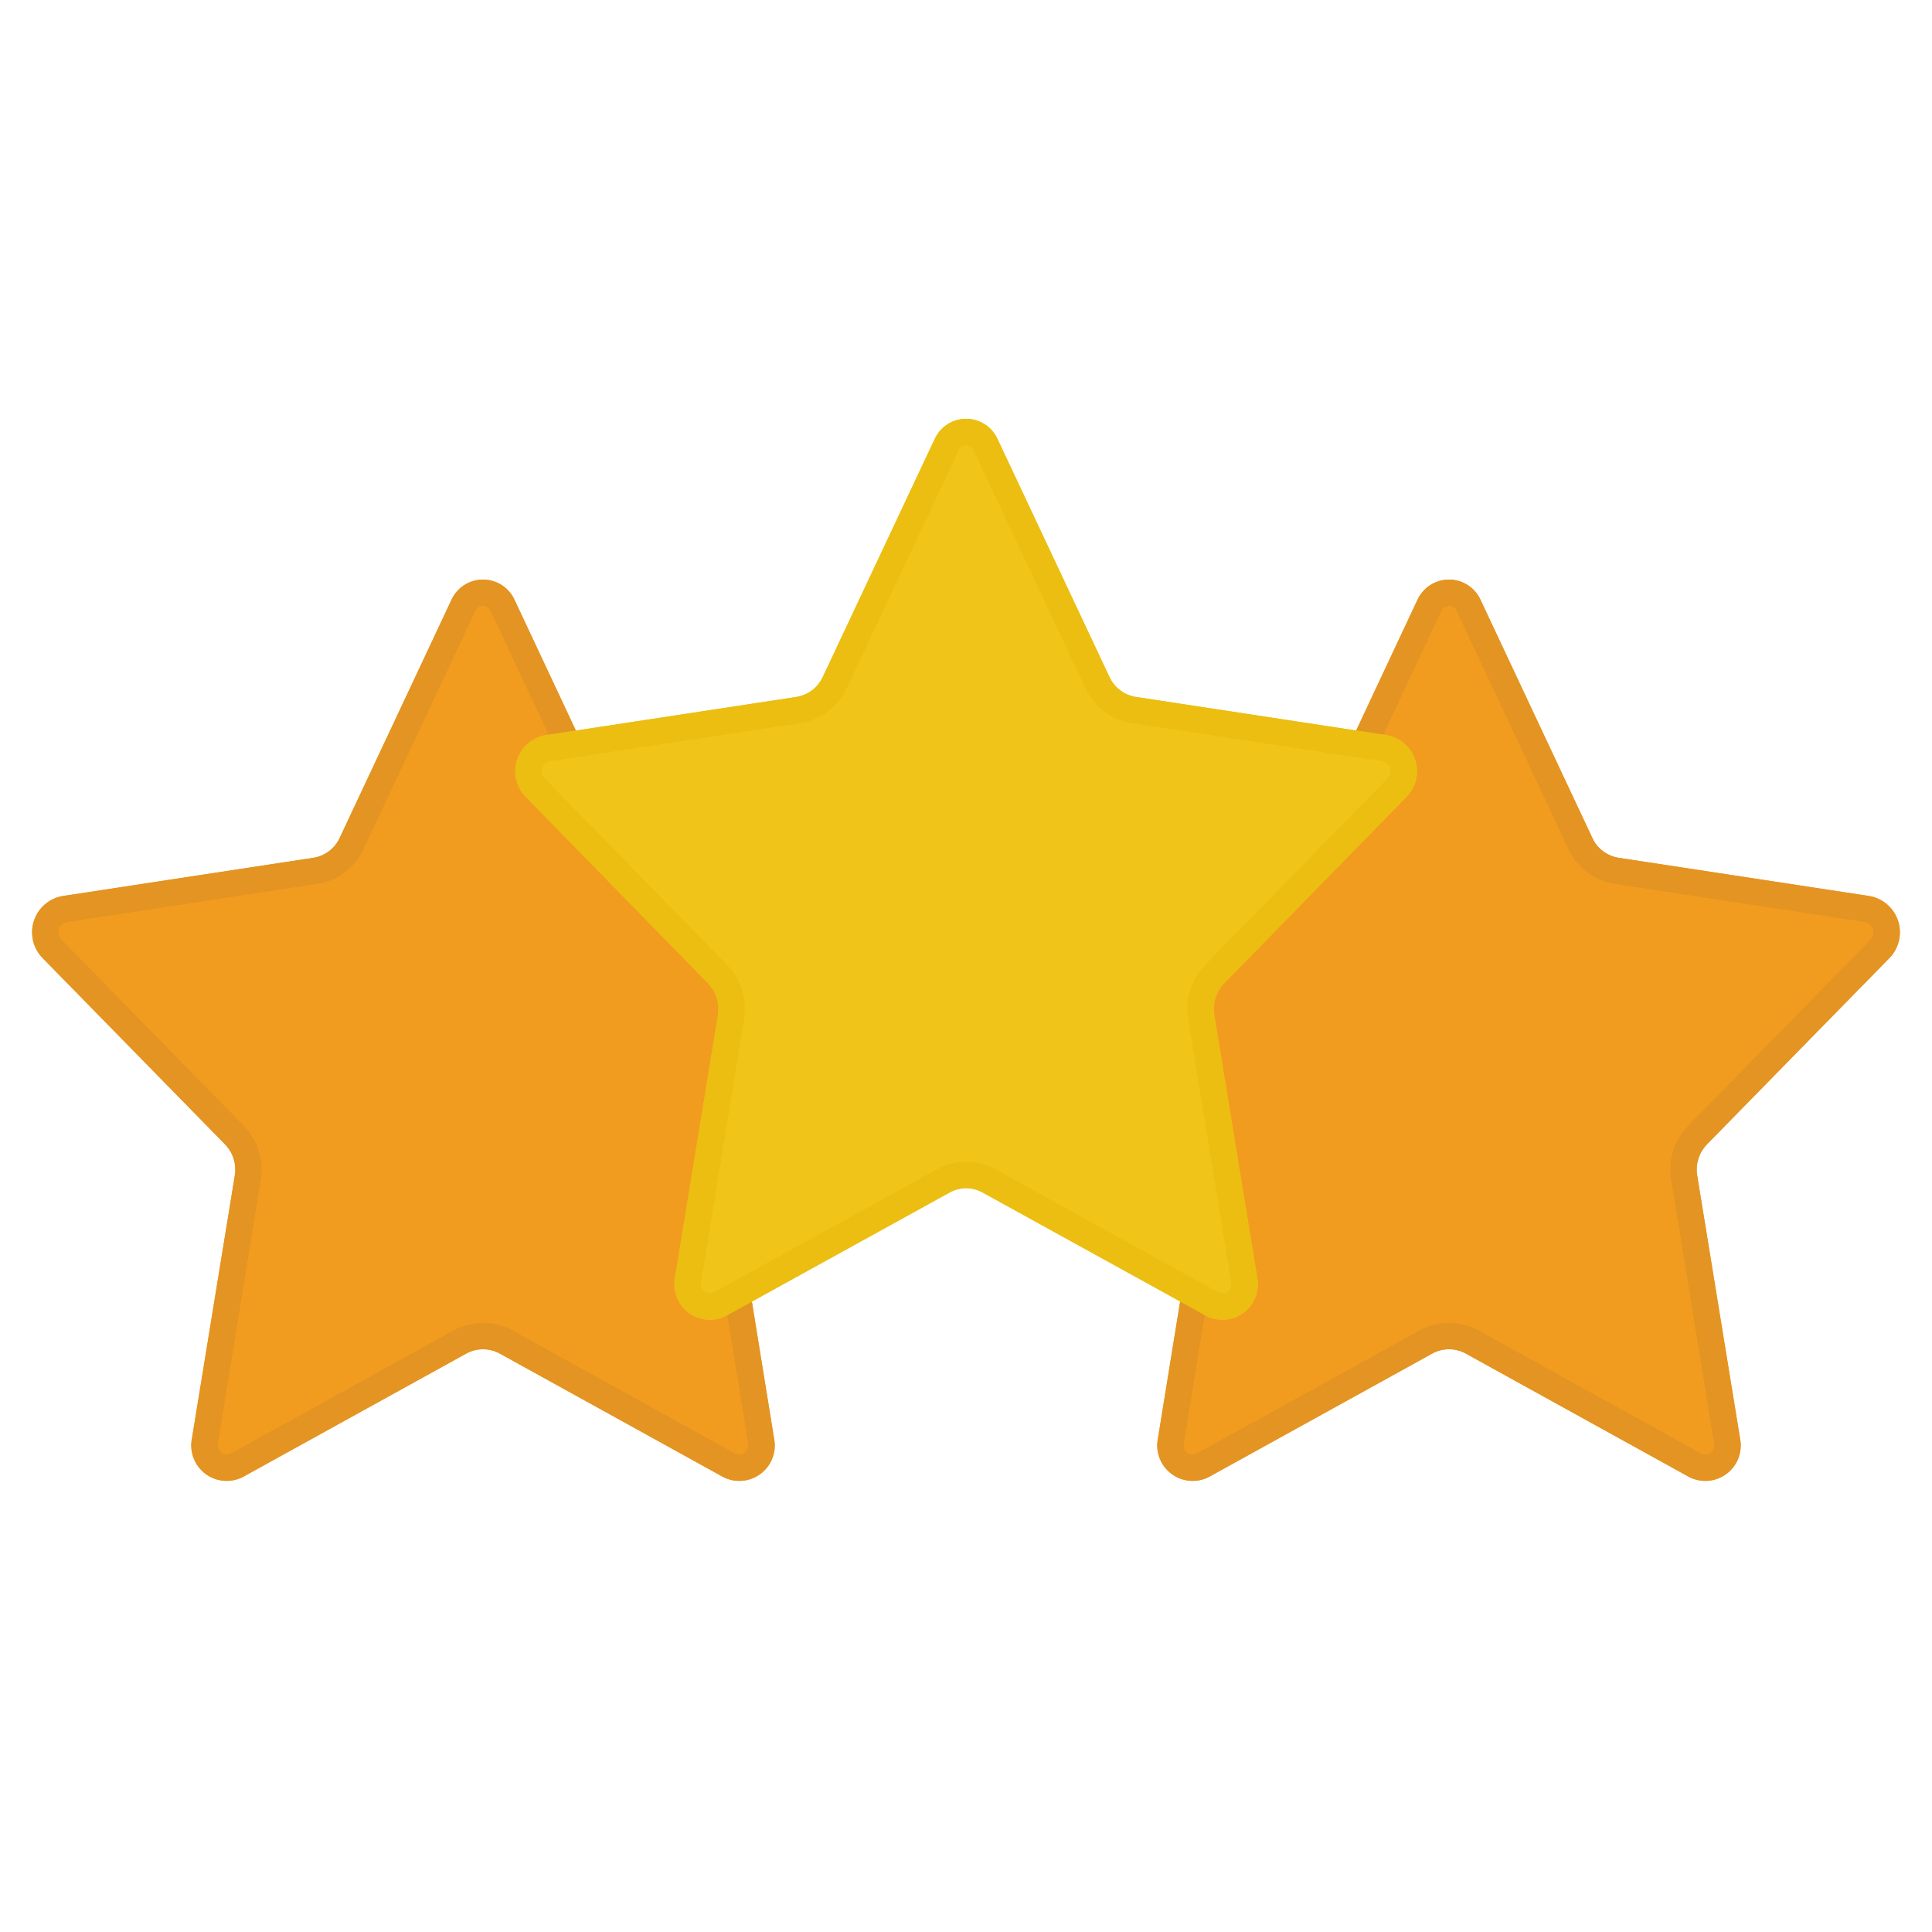
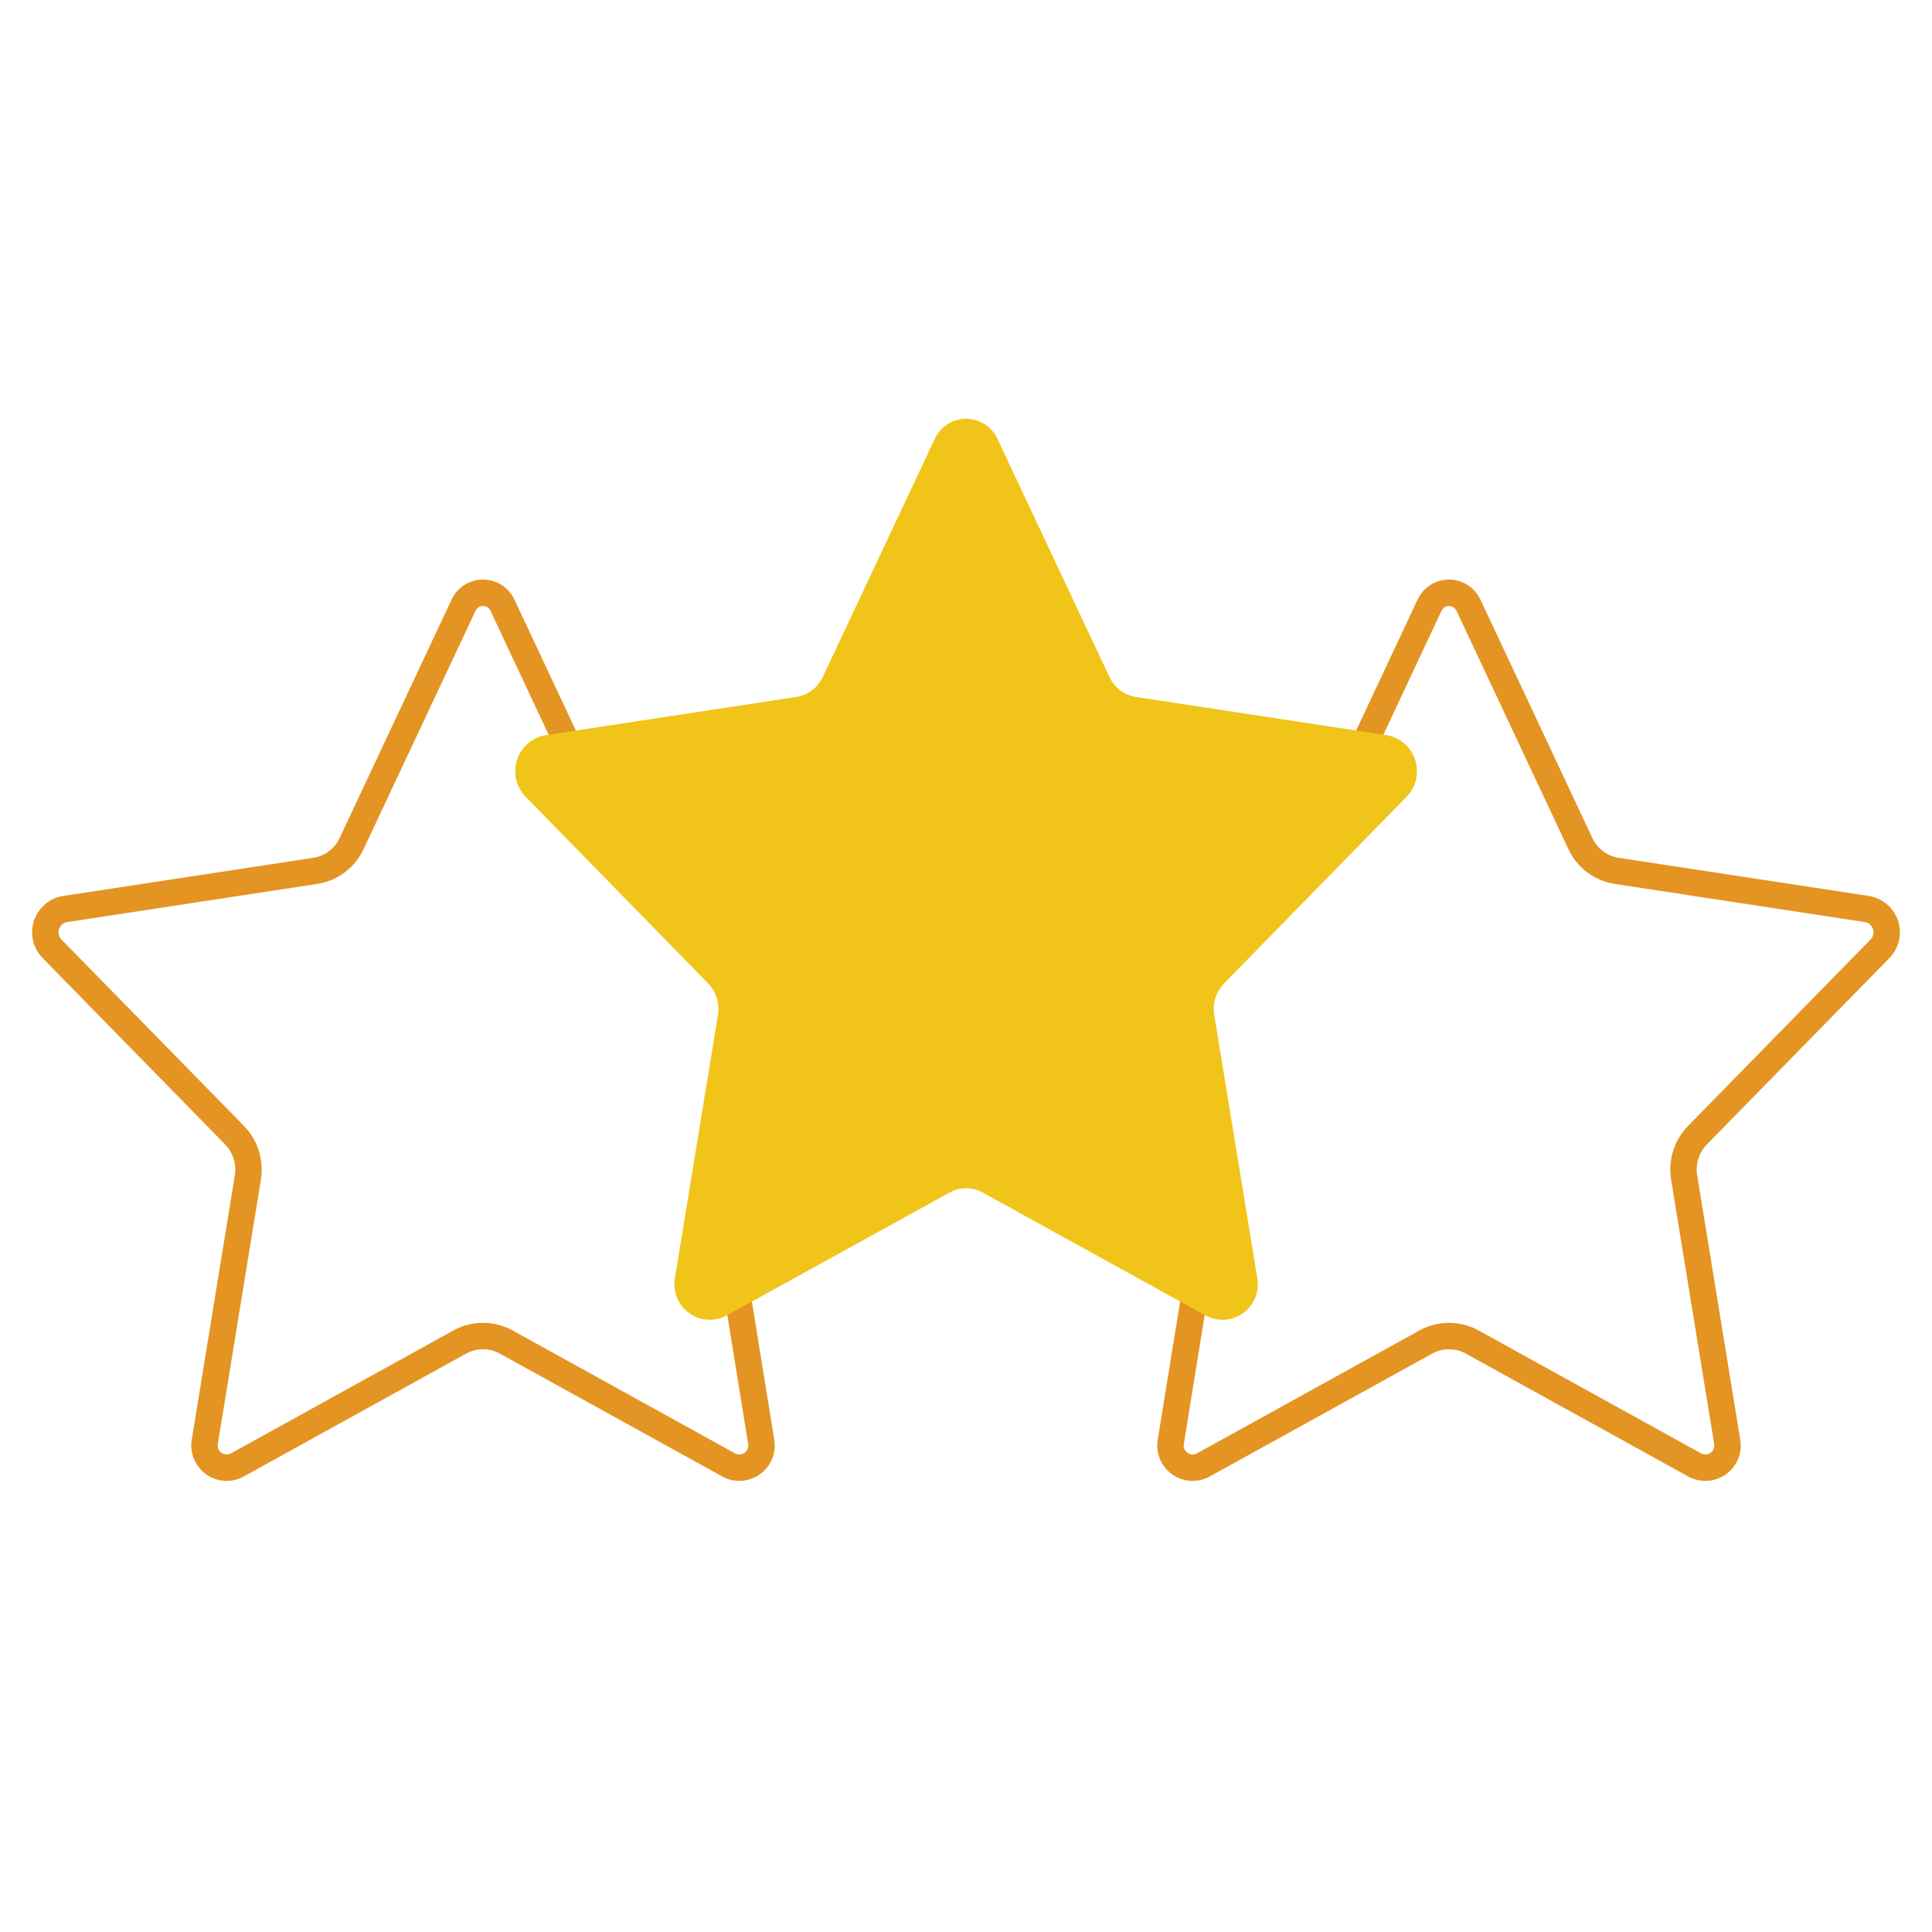
<svg xmlns="http://www.w3.org/2000/svg" width="512" height="512" viewBox="0 0 512 512" fill="none">
-   <path d="M315.733 341.333L290.133 247.466L358.399 196.266L359.423 193.535L375.637 158.975C376.368 157.371 377.545 156.011 379.028 155.057C380.511 154.104 382.236 153.597 383.999 153.597C385.762 153.597 387.488 154.104 388.971 155.057C390.454 156.011 391.631 157.371 392.362 158.975L421.973 222.037C422.61 223.429 423.582 224.642 424.804 225.565C426.025 226.489 427.457 227.094 428.97 227.327L495.53 237.482C497.264 237.806 498.878 238.594 500.199 239.762C501.521 240.931 502.501 242.435 503.035 244.116C503.569 245.798 503.637 247.592 503.233 249.309C502.828 251.026 501.965 252.601 500.735 253.866L452.351 303.274C451.294 304.366 450.511 305.694 450.066 307.148C449.621 308.601 449.527 310.14 449.791 311.637L461.141 381.269C461.477 382.996 461.322 384.784 460.691 386.427C460.06 388.07 458.98 389.503 457.575 390.562C456.169 391.621 454.493 392.263 452.74 392.415C450.987 392.568 449.226 392.224 447.658 391.423L388.351 358.655C387.012 357.941 385.517 357.568 383.999 357.568C382.482 357.568 380.987 357.941 379.647 358.655L320.341 391.423C318.773 392.224 317.012 392.568 315.259 392.415C313.506 392.263 311.83 391.621 310.424 390.562C309.019 389.503 307.939 388.07 307.308 386.427C306.677 384.784 306.522 382.996 306.858 381.269L312.746 344.917L315.733 341.333Z" fill="#F29C1F" />
  <path d="M383.999 153.597C385.762 153.597 387.488 154.104 388.971 155.058C390.454 156.011 391.631 157.371 392.362 158.976L421.973 222.037C422.609 223.43 423.582 224.642 424.804 225.565C426.025 226.489 427.457 227.094 428.97 227.327L495.53 237.482C497.264 237.806 498.878 238.594 500.199 239.763C501.521 240.931 502.501 242.435 503.035 244.116C503.569 245.797 503.637 247.592 503.233 249.309C502.828 251.025 501.965 252.601 500.735 253.866L452.352 303.274C451.294 304.367 450.511 305.694 450.066 307.148C449.621 308.601 449.526 310.14 449.791 311.637L461.141 381.269C461.477 382.996 461.322 384.784 460.692 386.427L460.567 386.733C459.924 388.248 458.892 389.569 457.574 390.562C456.169 391.62 454.494 392.263 452.74 392.415L452.411 392.438C450.877 392.517 449.346 392.219 447.954 391.568L447.658 391.424L388.352 358.655C387.012 357.941 385.517 357.567 383.999 357.567C382.481 357.568 380.987 357.941 379.648 358.655L320.341 391.424L320.045 391.568C318.553 392.265 316.903 392.558 315.259 392.415C313.615 392.272 312.04 391.699 310.691 390.755L310.425 390.562C309.019 389.503 307.938 388.07 307.308 386.427C306.677 384.784 306.522 382.996 306.858 381.269L312.746 344.917L315.732 341.333L290.133 247.466L358.399 196.266L359.424 193.535L375.637 158.976C376.322 157.472 377.4 156.182 378.754 155.241L379.028 155.058C380.511 154.104 382.236 153.597 383.999 153.597ZM383.999 160.597C383.579 160.597 383.168 160.718 382.815 160.945C382.461 161.173 382.181 161.497 382.007 161.879L381.99 161.914L381.974 161.948L365.877 196.259L364.235 200.639L298.137 250.213L323.446 343.011L319.35 347.927L313.769 382.388L313.75 382.498L313.729 382.608C313.643 383.047 313.683 383.501 313.844 383.919C314.004 384.337 314.278 384.701 314.636 384.97C314.993 385.239 315.419 385.403 315.865 385.442C316.289 385.478 316.713 385.399 317.097 385.217L376.263 352.528L376.308 352.503L376.355 352.479C378.707 351.224 381.333 350.568 383.999 350.567C386.499 350.567 388.963 351.144 391.2 352.25L391.645 352.479L391.691 352.503L391.736 352.528L450.895 385.214C451.28 385.399 451.707 385.479 452.134 385.442C452.58 385.403 453.006 385.239 453.363 384.97C453.721 384.701 453.995 384.337 454.155 383.919C454.316 383.501 454.355 383.047 454.27 382.608L454.249 382.501L454.233 382.395L442.883 312.763C442.446 310.206 442.613 307.58 443.372 305.099C444.141 302.587 445.494 300.293 447.321 298.405L447.351 298.376L495.717 248.986C496.063 248.63 496.306 248.186 496.42 247.702C496.534 247.218 496.515 246.711 496.364 246.236C496.214 245.762 495.937 245.337 495.564 245.007C495.206 244.691 494.772 244.474 494.305 244.376L427.914 234.247L427.904 234.246C425.245 233.836 422.729 232.771 420.582 231.148C418.436 229.525 416.726 227.394 415.607 224.947L386.026 161.95L386.009 161.915L385.992 161.879C385.818 161.497 385.538 161.173 385.185 160.945C384.831 160.718 384.419 160.597 383.999 160.597Z" fill="#E39422" />
-   <path d="M196.268 341.333L213.335 255.999L153.601 196.266L152.577 193.535L136.364 158.975C135.633 157.371 134.456 156.011 132.973 155.057C131.49 154.104 129.764 153.597 128.001 153.597C126.238 153.597 124.513 154.104 123.03 155.057C121.547 156.011 120.37 157.371 119.639 158.975L90.028 222.037C89.391 223.429 88.418 224.642 87.197 225.565C85.976 226.489 84.544 227.094 83.031 227.327L16.471 237.482C14.737 237.806 13.123 238.594 11.801 239.762C10.48 240.931 9.5 242.435 8.966 244.116C8.432 245.798 8.363 247.592 8.768 249.309C9.173 251.026 10.036 252.601 11.265 253.866L59.649 303.274C60.707 304.366 61.49 305.694 61.935 307.148C62.38 308.601 62.474 310.14 62.209 311.637L50.86 381.269C50.523 382.996 50.679 384.784 51.31 386.427C51.941 388.07 53.02 389.503 54.426 390.562C55.832 391.621 57.508 392.263 59.261 392.415C61.014 392.568 62.775 392.224 64.343 391.423L123.649 358.655C124.989 357.941 126.483 357.568 128.001 357.568C129.519 357.568 131.014 357.941 132.353 358.655L191.66 391.423C193.228 392.224 194.988 392.568 196.742 392.415C198.495 392.263 200.171 391.621 201.576 390.562C202.982 389.503 204.062 388.07 204.693 386.427C205.323 384.784 205.479 382.996 205.143 381.269L199.255 344.917L196.268 341.333Z" fill="#F29C1F" />
  <path d="M128.001 153.597C129.764 153.597 131.49 154.104 132.972 155.058C134.455 156.011 135.633 157.371 136.364 158.976L152.577 193.535L153.601 196.266L213.335 255.999L196.267 341.333L199.255 344.917L205.142 381.269C205.479 382.996 205.323 384.784 204.692 386.427C204.062 388.07 202.982 389.503 201.576 390.562C200.17 391.62 198.495 392.263 196.742 392.415L196.413 392.438C194.878 392.517 193.348 392.219 191.956 391.568L191.66 391.424L132.353 358.655C131.014 357.941 129.519 357.567 128.001 357.567C126.483 357.568 124.989 357.941 123.649 358.655L64.343 391.424L64.047 391.568C62.555 392.265 60.904 392.558 59.261 392.415C57.617 392.272 56.042 391.699 54.693 390.755L54.427 390.562C53.021 389.503 51.94 388.07 51.309 386.427C50.679 384.784 50.524 382.996 50.86 381.269L62.209 311.637C62.473 310.14 62.379 308.601 61.934 307.148C61.489 305.694 60.706 304.367 59.649 303.274L11.265 253.866C10.113 252.68 9.282 251.221 8.849 249.629L8.768 249.309C8.389 247.699 8.425 246.021 8.871 244.433L8.966 244.116C9.466 242.54 10.359 241.119 11.557 239.985L11.802 239.763C13.123 238.594 14.737 237.806 16.471 237.482L83.03 227.327C84.449 227.109 85.796 226.563 86.966 225.734L87.197 225.565C88.342 224.7 89.268 223.58 89.904 222.296L90.028 222.037L119.638 158.976C120.324 157.472 121.402 156.182 122.756 155.241L123.03 155.058C124.513 154.104 126.238 153.597 128.001 153.597ZM128.001 160.597C127.581 160.597 127.169 160.718 126.816 160.945C126.463 161.173 126.182 161.497 126.008 161.879L125.992 161.915L125.974 161.95L96.393 224.946L96.394 224.947C95.275 227.395 93.565 229.526 91.419 231.148C89.272 232.771 86.756 233.836 84.097 234.246L84.087 234.247L17.695 244.376C17.229 244.474 16.795 244.691 16.437 245.007C16.064 245.337 15.787 245.762 15.636 246.236C15.486 246.711 15.467 247.218 15.581 247.702C15.695 248.186 15.938 248.63 16.284 248.986L64.65 298.376L64.665 298.391L64.678 298.405C66.505 300.293 67.859 302.587 68.628 305.099C69.387 307.58 69.554 310.204 69.117 312.762L69.118 312.763L57.768 382.395L57.752 382.501L57.73 382.608C57.645 383.047 57.685 383.501 57.846 383.919C58.006 384.337 58.28 384.701 58.638 384.97C58.995 385.239 59.421 385.403 59.867 385.442C60.291 385.478 60.717 385.399 61.1 385.216L120.309 352.503L120.356 352.479C122.709 351.224 125.334 350.568 128.001 350.567C130.501 350.567 132.965 351.144 135.202 352.25L135.646 352.479L135.693 352.503L135.738 352.528L194.896 385.214C195.281 385.399 195.709 385.479 196.136 385.442C196.581 385.403 197.008 385.239 197.365 384.97C197.722 384.701 197.997 384.337 198.157 383.919C198.317 383.501 198.357 383.047 198.271 382.608L198.251 382.498L198.232 382.388L192.65 347.927L188.747 343.242L205.735 258.3L147.579 200.144L146.123 196.259L130.026 161.948L130.011 161.914L129.994 161.879C129.82 161.497 129.54 161.173 129.186 160.945C128.833 160.718 128.421 160.597 128.001 160.597Z" fill="#E39422" />
  <path d="M264.35 116.335L294.012 179.396C294.653 180.785 295.625 181.995 296.844 182.919C298.063 183.843 299.491 184.453 301.001 184.695L367.561 194.841C369.294 195.158 370.908 195.94 372.229 197.105C373.551 198.269 374.53 199.772 375.062 201.451C375.594 203.131 375.658 204.923 375.247 206.636C374.837 208.349 373.967 209.918 372.732 211.174L324.425 260.582C323.358 261.684 322.565 263.021 322.108 264.485C321.652 265.949 321.545 267.5 321.797 269.013L333.18 338.636C333.504 340.363 333.337 342.145 332.698 343.781C332.058 345.417 330.973 346.841 329.565 347.891C328.157 348.941 326.482 349.575 324.732 349.72C322.982 349.866 321.226 349.517 319.664 348.714L260.4 316.023C259.063 315.28 257.559 314.891 256.03 314.891C254.502 314.891 252.998 315.28 251.661 316.023L192.397 348.714C190.835 349.517 189.079 349.866 187.329 349.72C185.578 349.575 183.904 348.941 182.496 347.891C181.088 346.841 180.002 345.417 179.363 343.781C178.724 342.145 178.557 340.363 178.881 338.636L190.264 269.013C190.516 267.5 190.409 265.949 189.953 264.485C189.496 263.021 188.703 261.684 187.636 260.582L139.329 211.174C138.094 209.918 137.224 208.349 136.814 206.636C136.403 204.923 136.467 203.131 136.999 201.451C137.531 199.772 138.51 198.269 139.831 197.105C141.153 195.94 142.767 195.158 144.5 194.841L211.06 184.695C212.57 184.453 213.998 183.843 215.217 182.919C216.435 181.995 217.408 180.785 218.049 179.396L247.71 116.335C248.439 114.74 249.611 113.388 251.086 112.441C252.561 111.493 254.277 110.989 256.03 110.989C257.784 110.989 259.5 111.493 260.975 112.441C262.45 113.388 263.622 114.74 264.35 116.335Z" fill="#F0C419" />
-   <path d="M256.03 110.989C257.783 110.989 259.5 111.493 260.975 112.44C262.45 113.388 263.622 114.74 264.351 116.335L294.013 179.396C294.653 180.785 295.626 181.995 296.845 182.919C298.064 183.843 299.491 184.453 301.001 184.695L367.562 194.841C369.294 195.157 370.908 195.94 372.23 197.104C373.551 198.269 374.53 199.772 375.062 201.451C375.593 203.13 375.657 204.923 375.247 206.636C374.837 208.349 373.967 209.918 372.732 211.174L324.425 260.582C323.358 261.684 322.565 263.02 322.108 264.484L322.026 264.761C321.64 266.143 321.561 267.595 321.797 269.013L333.181 338.637C333.504 340.363 333.336 342.145 332.697 343.781C332.058 345.417 330.973 346.841 329.565 347.891L329.298 348.083C327.947 349.018 326.373 349.583 324.732 349.72L324.404 349.741C322.763 349.82 321.128 349.467 319.663 348.714L260.399 316.023C259.146 315.327 257.747 314.941 256.316 314.896L256.03 314.891C254.501 314.891 252.998 315.281 251.661 316.023L192.398 348.714L192.103 348.859C190.715 349.512 189.189 349.815 187.657 349.741L187.329 349.72C185.688 349.583 184.113 349.018 182.763 348.083L182.496 347.891C181.088 346.841 180.002 345.417 179.363 343.781C178.724 342.145 178.557 340.363 178.881 338.637L190.264 269.013C190.5 267.594 190.421 266.143 190.034 264.761L189.953 264.484C189.497 263.02 188.703 261.684 187.636 260.582L139.328 211.174C138.093 209.918 137.224 208.349 136.814 206.636C136.403 204.923 136.467 203.13 136.999 201.451C137.531 199.772 138.51 198.269 139.831 197.104C141.07 196.013 142.567 195.257 144.177 194.906L144.5 194.841L211.06 184.695C212.475 184.469 213.819 183.918 214.985 183.089L215.217 182.919C216.359 182.053 217.286 180.935 217.925 179.654L218.049 179.396L247.71 116.335C248.393 114.84 249.466 113.558 250.813 112.623L251.086 112.44C252.561 111.493 254.277 110.989 256.03 110.989ZM256.03 117.989C255.619 117.989 255.215 118.108 254.869 118.33C254.523 118.553 254.248 118.87 254.077 119.244L254.062 119.279L254.045 119.314L224.383 182.375C223.261 184.787 221.567 186.889 219.446 188.497C217.312 190.115 214.812 191.184 212.167 191.607L212.114 191.615L145.705 201.738C145.243 201.832 144.814 202.045 144.46 202.356C144.093 202.68 143.821 203.098 143.673 203.564C143.525 204.031 143.507 204.529 143.621 205.005C143.721 205.421 143.919 205.807 144.196 206.131L144.32 206.267L144.334 206.28L192.641 255.688L192.664 255.712C194.493 257.6 195.853 259.892 196.636 262.401C197.418 264.911 197.601 267.569 197.169 270.162L185.789 339.766L185.775 339.846L185.761 339.926C185.679 340.365 185.721 340.818 185.884 341.234C186.046 341.65 186.322 342.012 186.68 342.279C187.038 342.546 187.464 342.707 187.909 342.744C188.34 342.78 188.771 342.696 189.158 342.506L248.28 309.894C250.652 308.58 253.319 307.891 256.03 307.891C258.742 307.891 261.408 308.58 263.779 309.894H263.78L322.906 342.509C323.293 342.698 323.723 342.78 324.152 342.744C324.597 342.707 325.023 342.546 325.381 342.279C325.739 342.012 326.015 341.65 326.178 341.234C326.34 340.818 326.382 340.365 326.3 339.926L326.285 339.846L326.273 339.766L314.892 270.162C314.46 267.569 314.643 264.911 315.425 262.401C316.207 259.892 317.568 257.6 319.397 255.712L319.42 255.688L367.728 206.28L367.741 206.267C368.084 205.918 368.325 205.481 368.44 205.005C368.554 204.529 368.536 204.031 368.389 203.564C368.241 203.098 367.969 202.68 367.602 202.356C367.247 202.044 366.817 201.832 366.355 201.738L299.946 191.615L299.92 191.611L299.895 191.607C297.25 191.184 294.75 190.115 292.615 188.497C290.495 186.889 288.8 184.787 287.678 182.374V182.375L258.017 119.314L257.983 119.244C257.812 118.87 257.538 118.553 257.191 118.33C256.845 118.108 256.442 117.989 256.03 117.989Z" fill="#EBBE11" />
</svg>